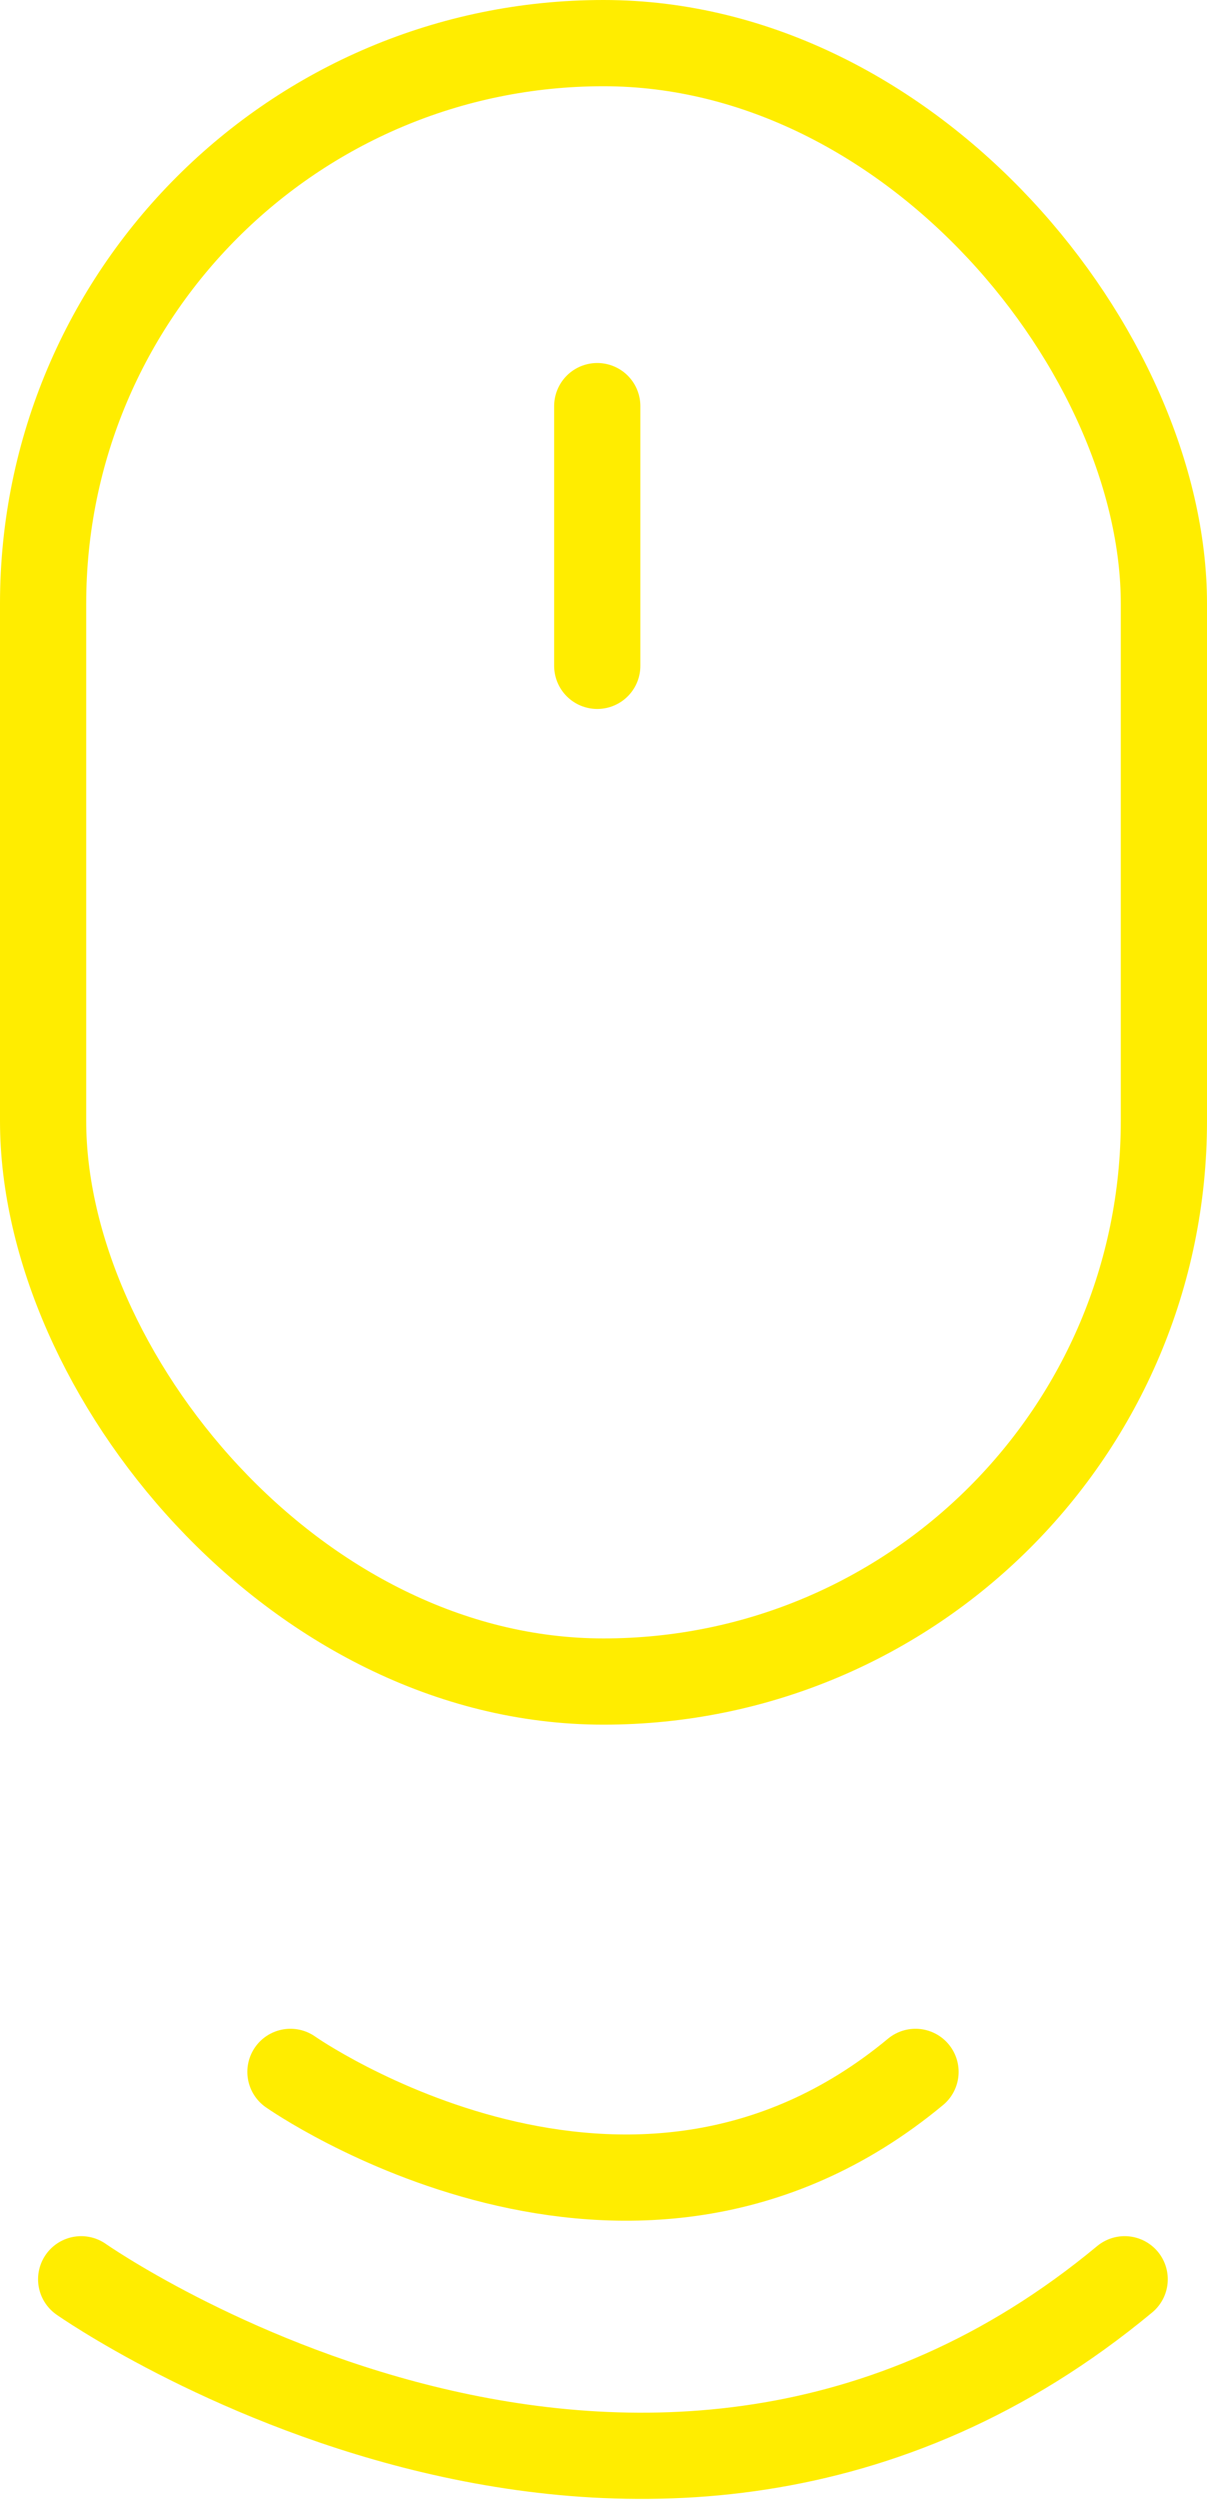
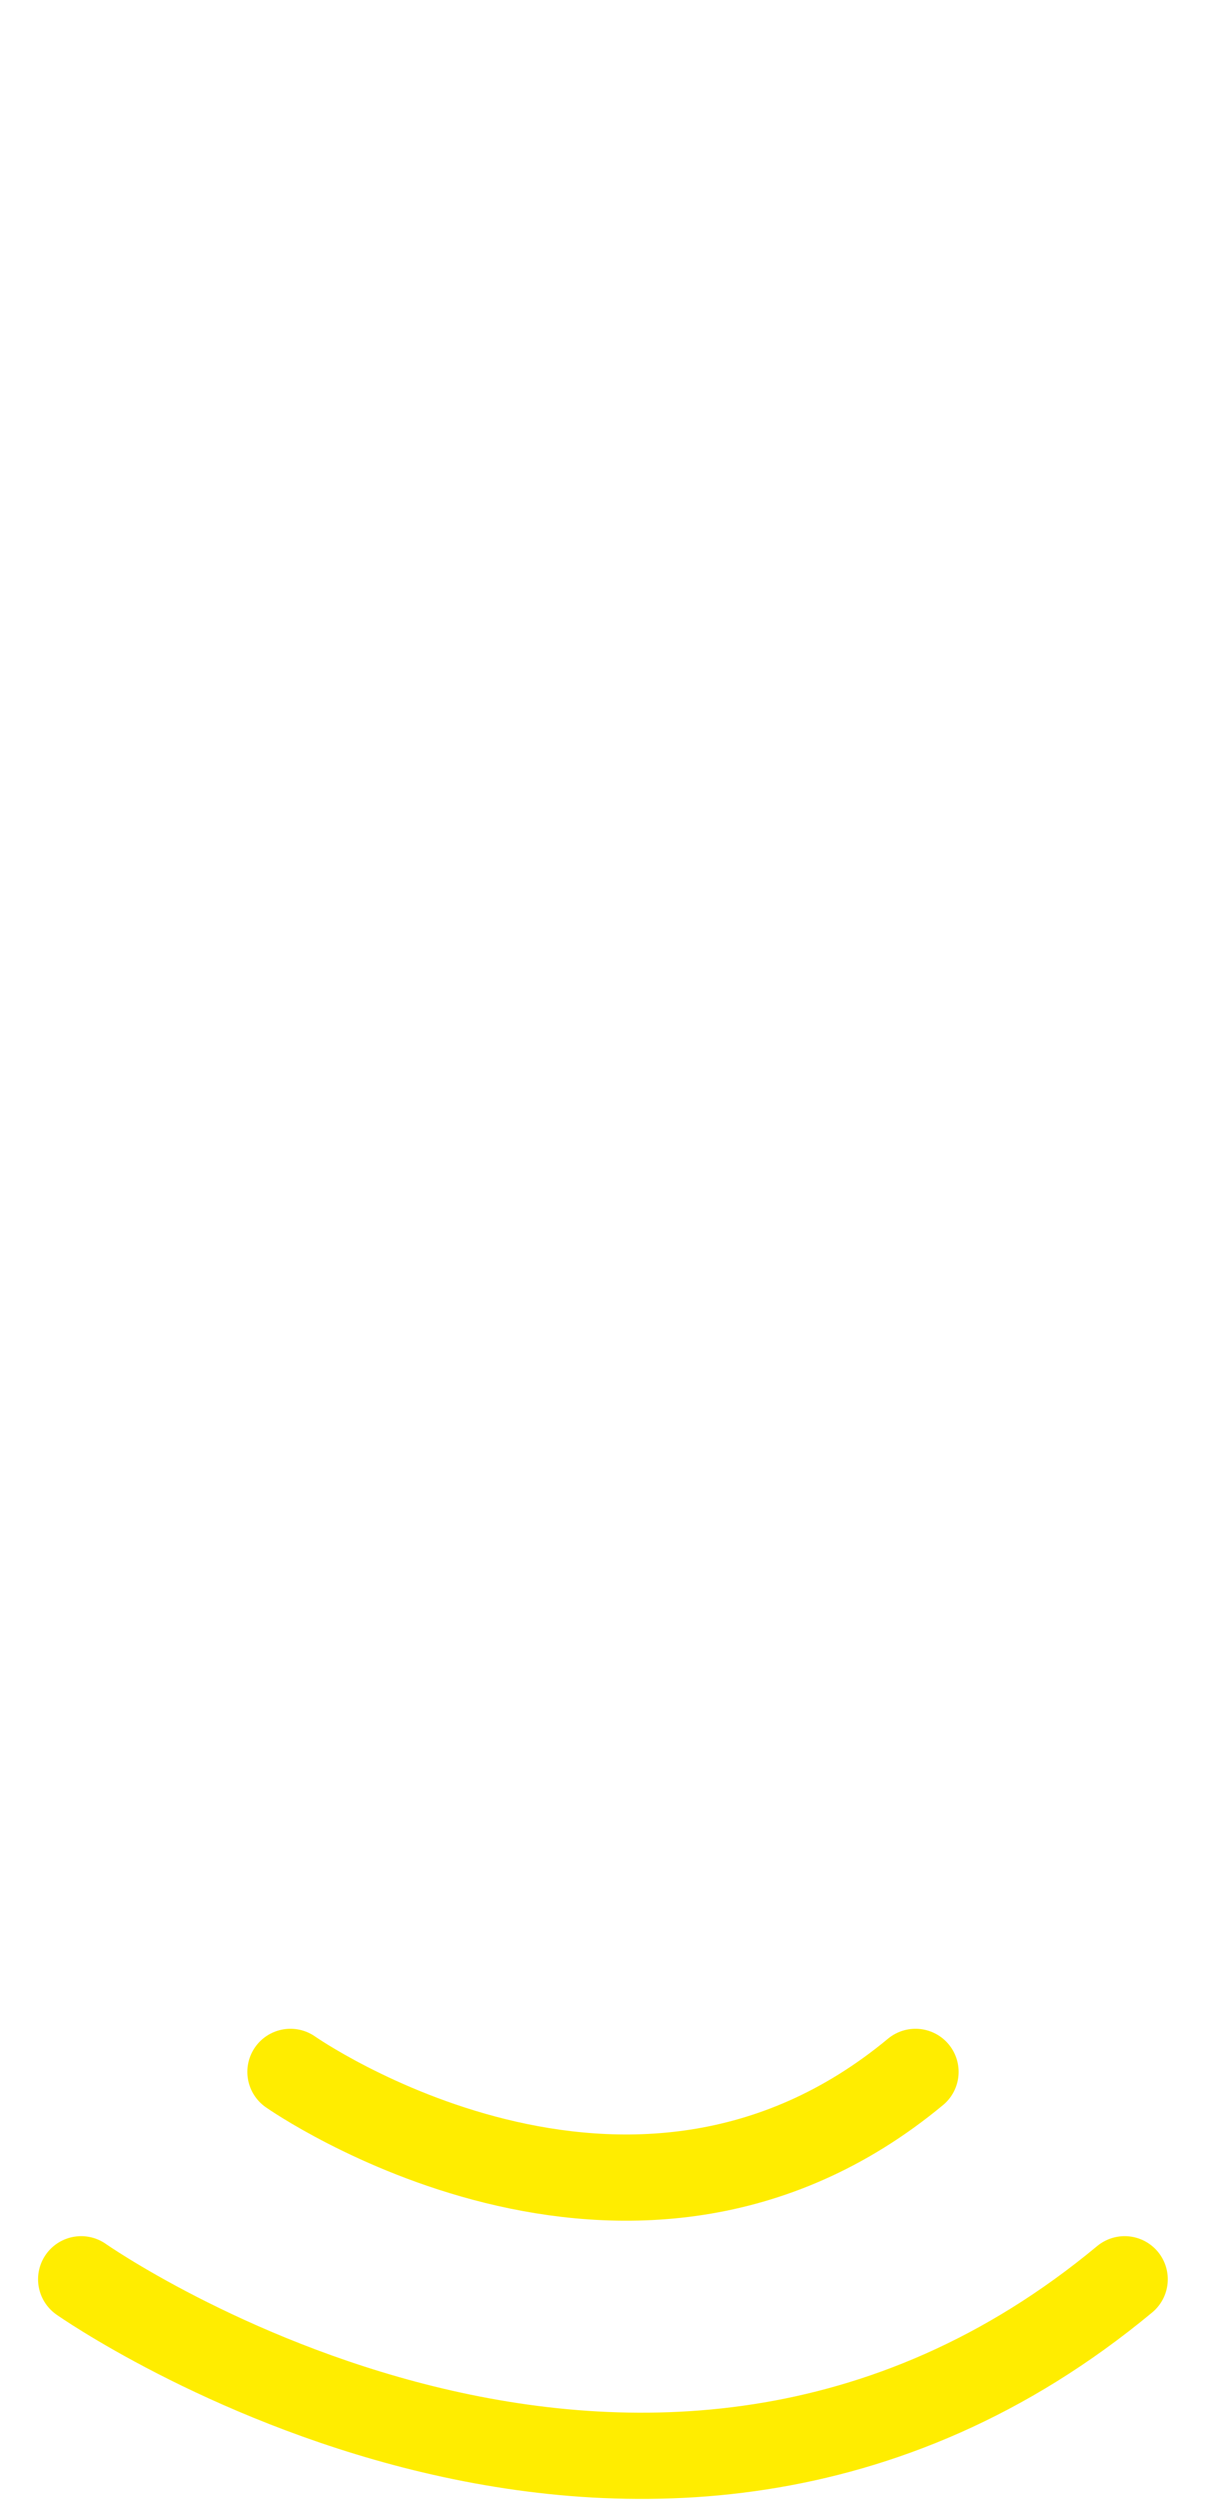
<svg xmlns="http://www.w3.org/2000/svg" width="28" height="57.978" viewBox="0 0 28 57.978">
  <g id="Grupo_34" data-name="Grupo 34" transform="translate(2630 -3940.617)">
    <g id="Rectángulo_33" data-name="Rectángulo 33" transform="translate(-2630 3940.617)" fill="none" stroke="#ffed00" stroke-width="2">
      <rect width="28" height="40" rx="14" stroke="none" />
-       <rect x="1" y="1" width="26" height="38" rx="13" fill="none" />
    </g>
-     <line id="Línea_21" data-name="Línea 21" y2="6.024" transform="translate(-2616.145 3950.036)" fill="none" stroke="#ffed00" stroke-linecap="round" stroke-width="2" />
    <path id="Trazado_91" data-name="Trazado 91" d="M-2666.966,3960.68s7.853,5.517,14.5,0" transform="translate(43.704 27.99)" fill="none" stroke="#ffed00" stroke-linecap="round" stroke-width="2" />
    <path id="Trazado_92" data-name="Trazado 92" d="M-2666.966,3960.68s13.111,9.213,24.207,0" transform="translate(38.849 32.8)" fill="none" stroke="#ffed00" stroke-linecap="round" stroke-width="2" />
  </g>
</svg>